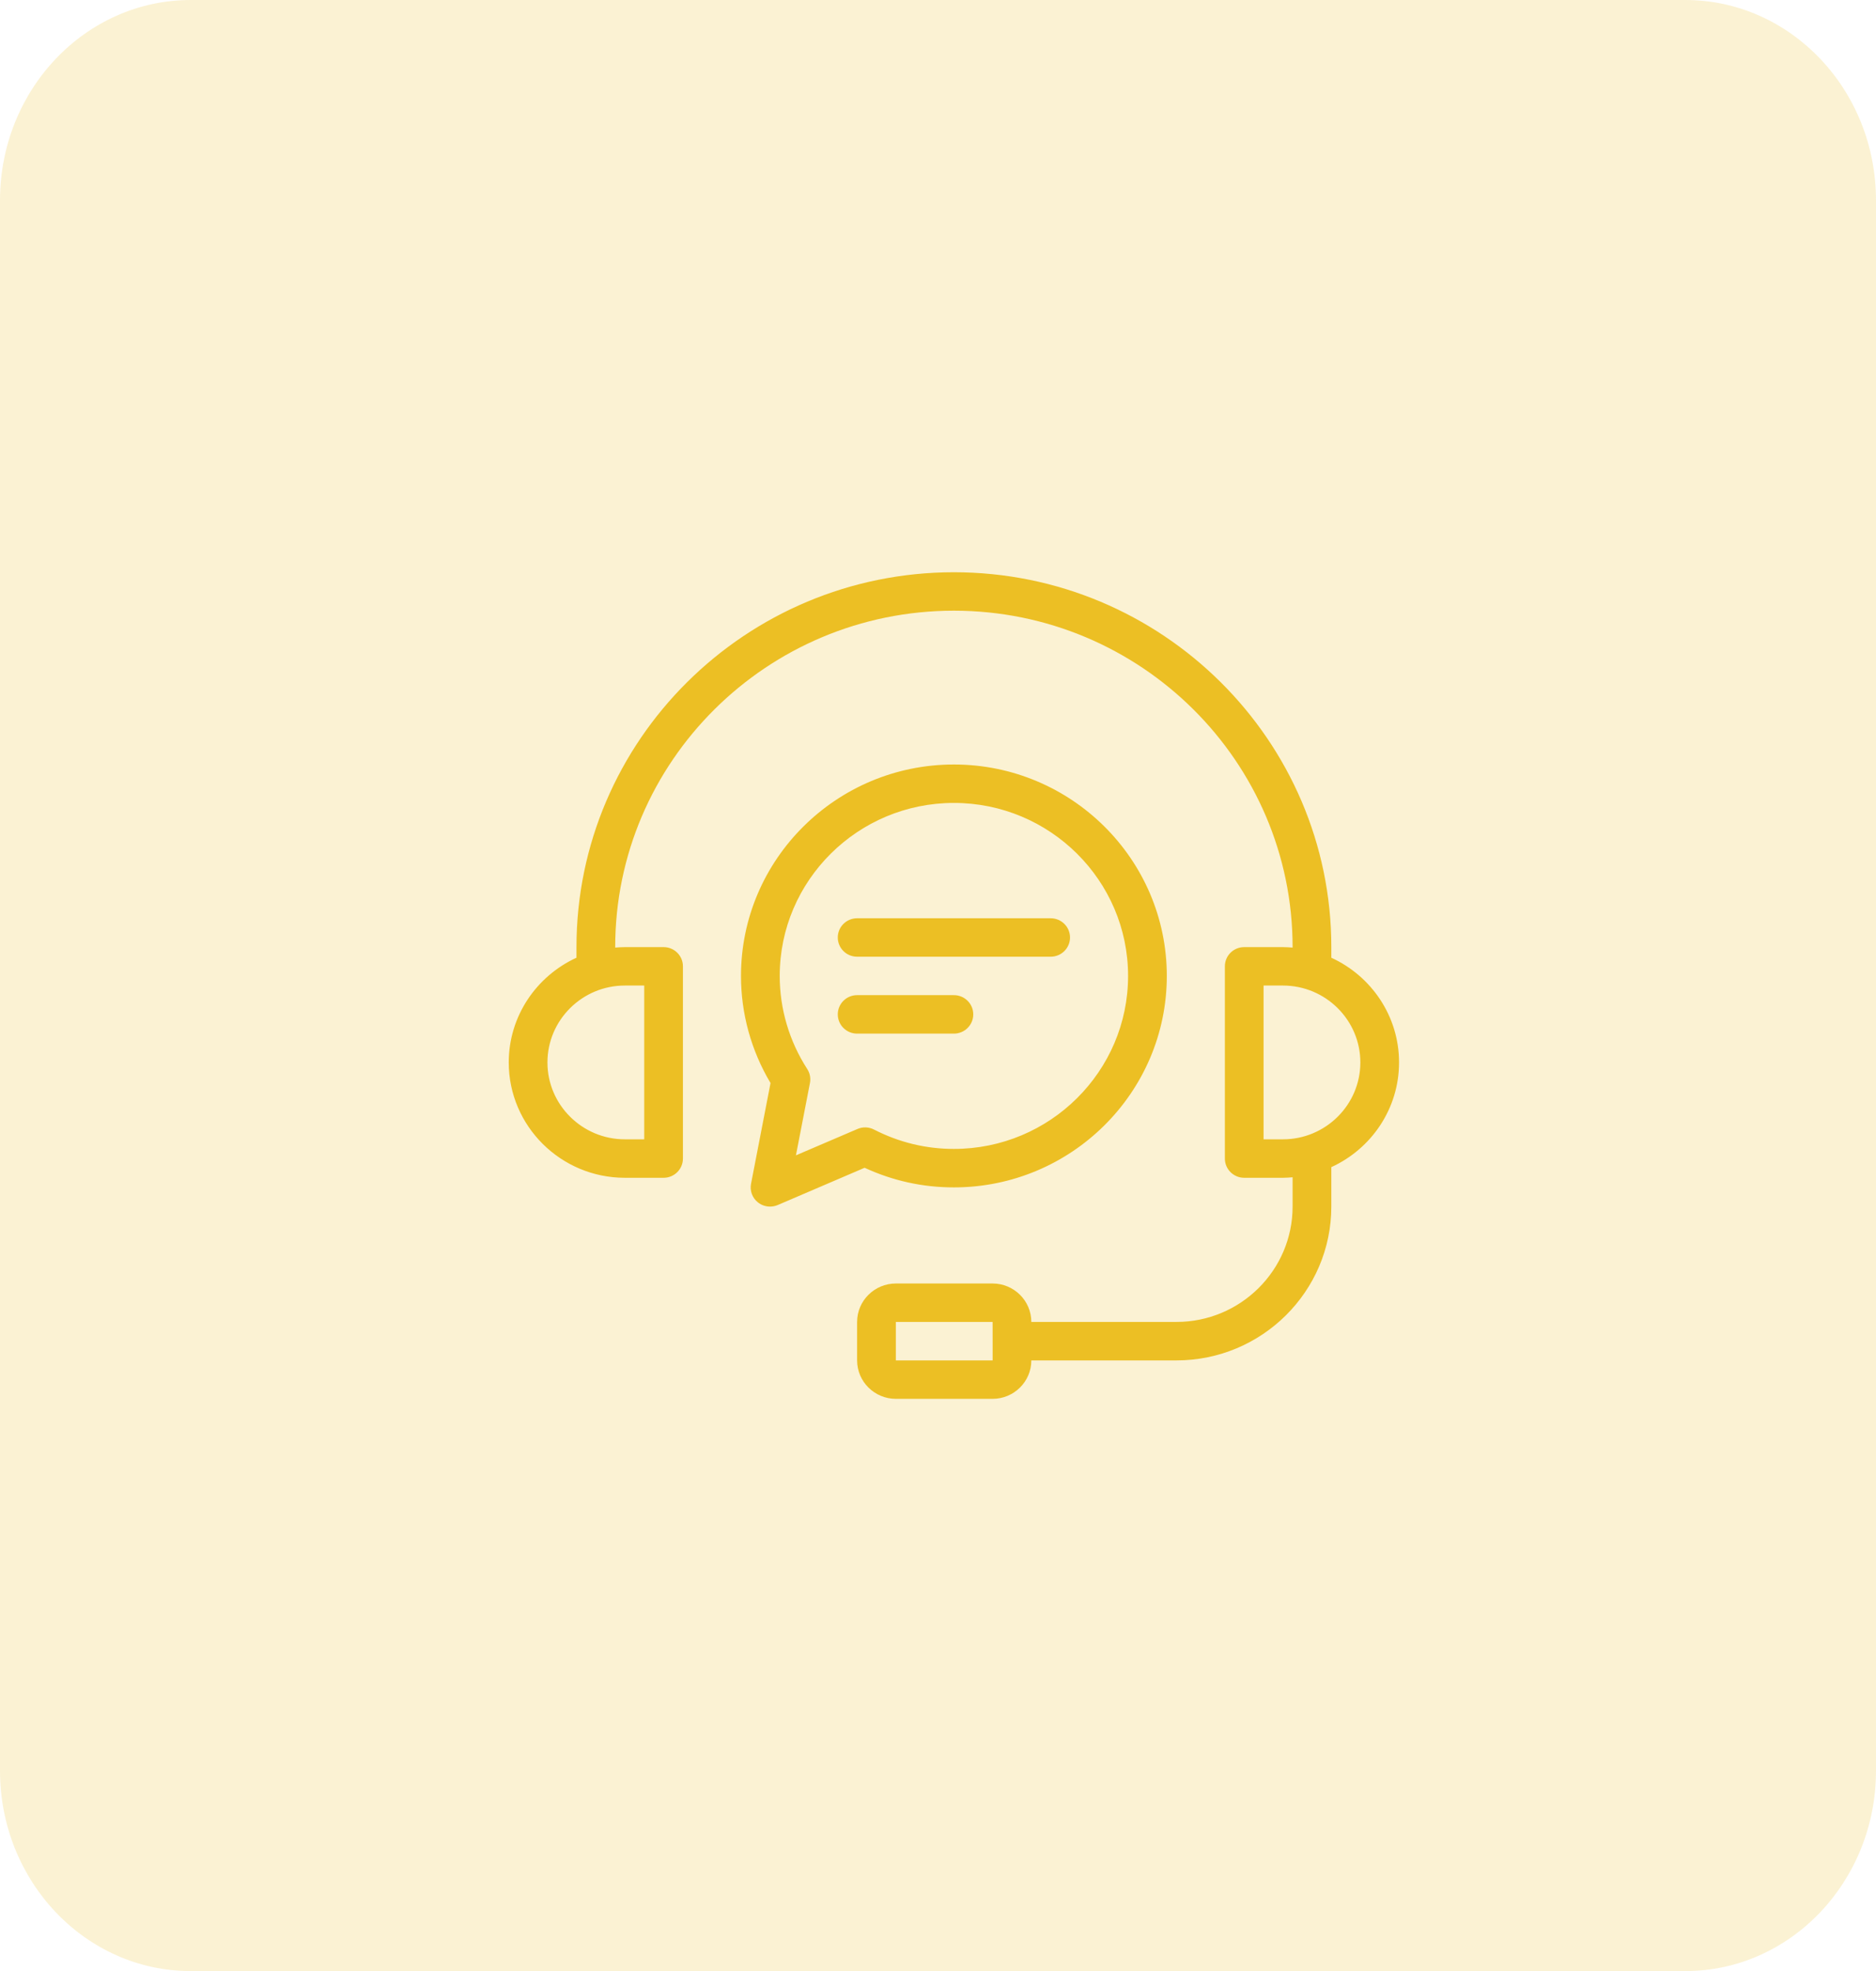
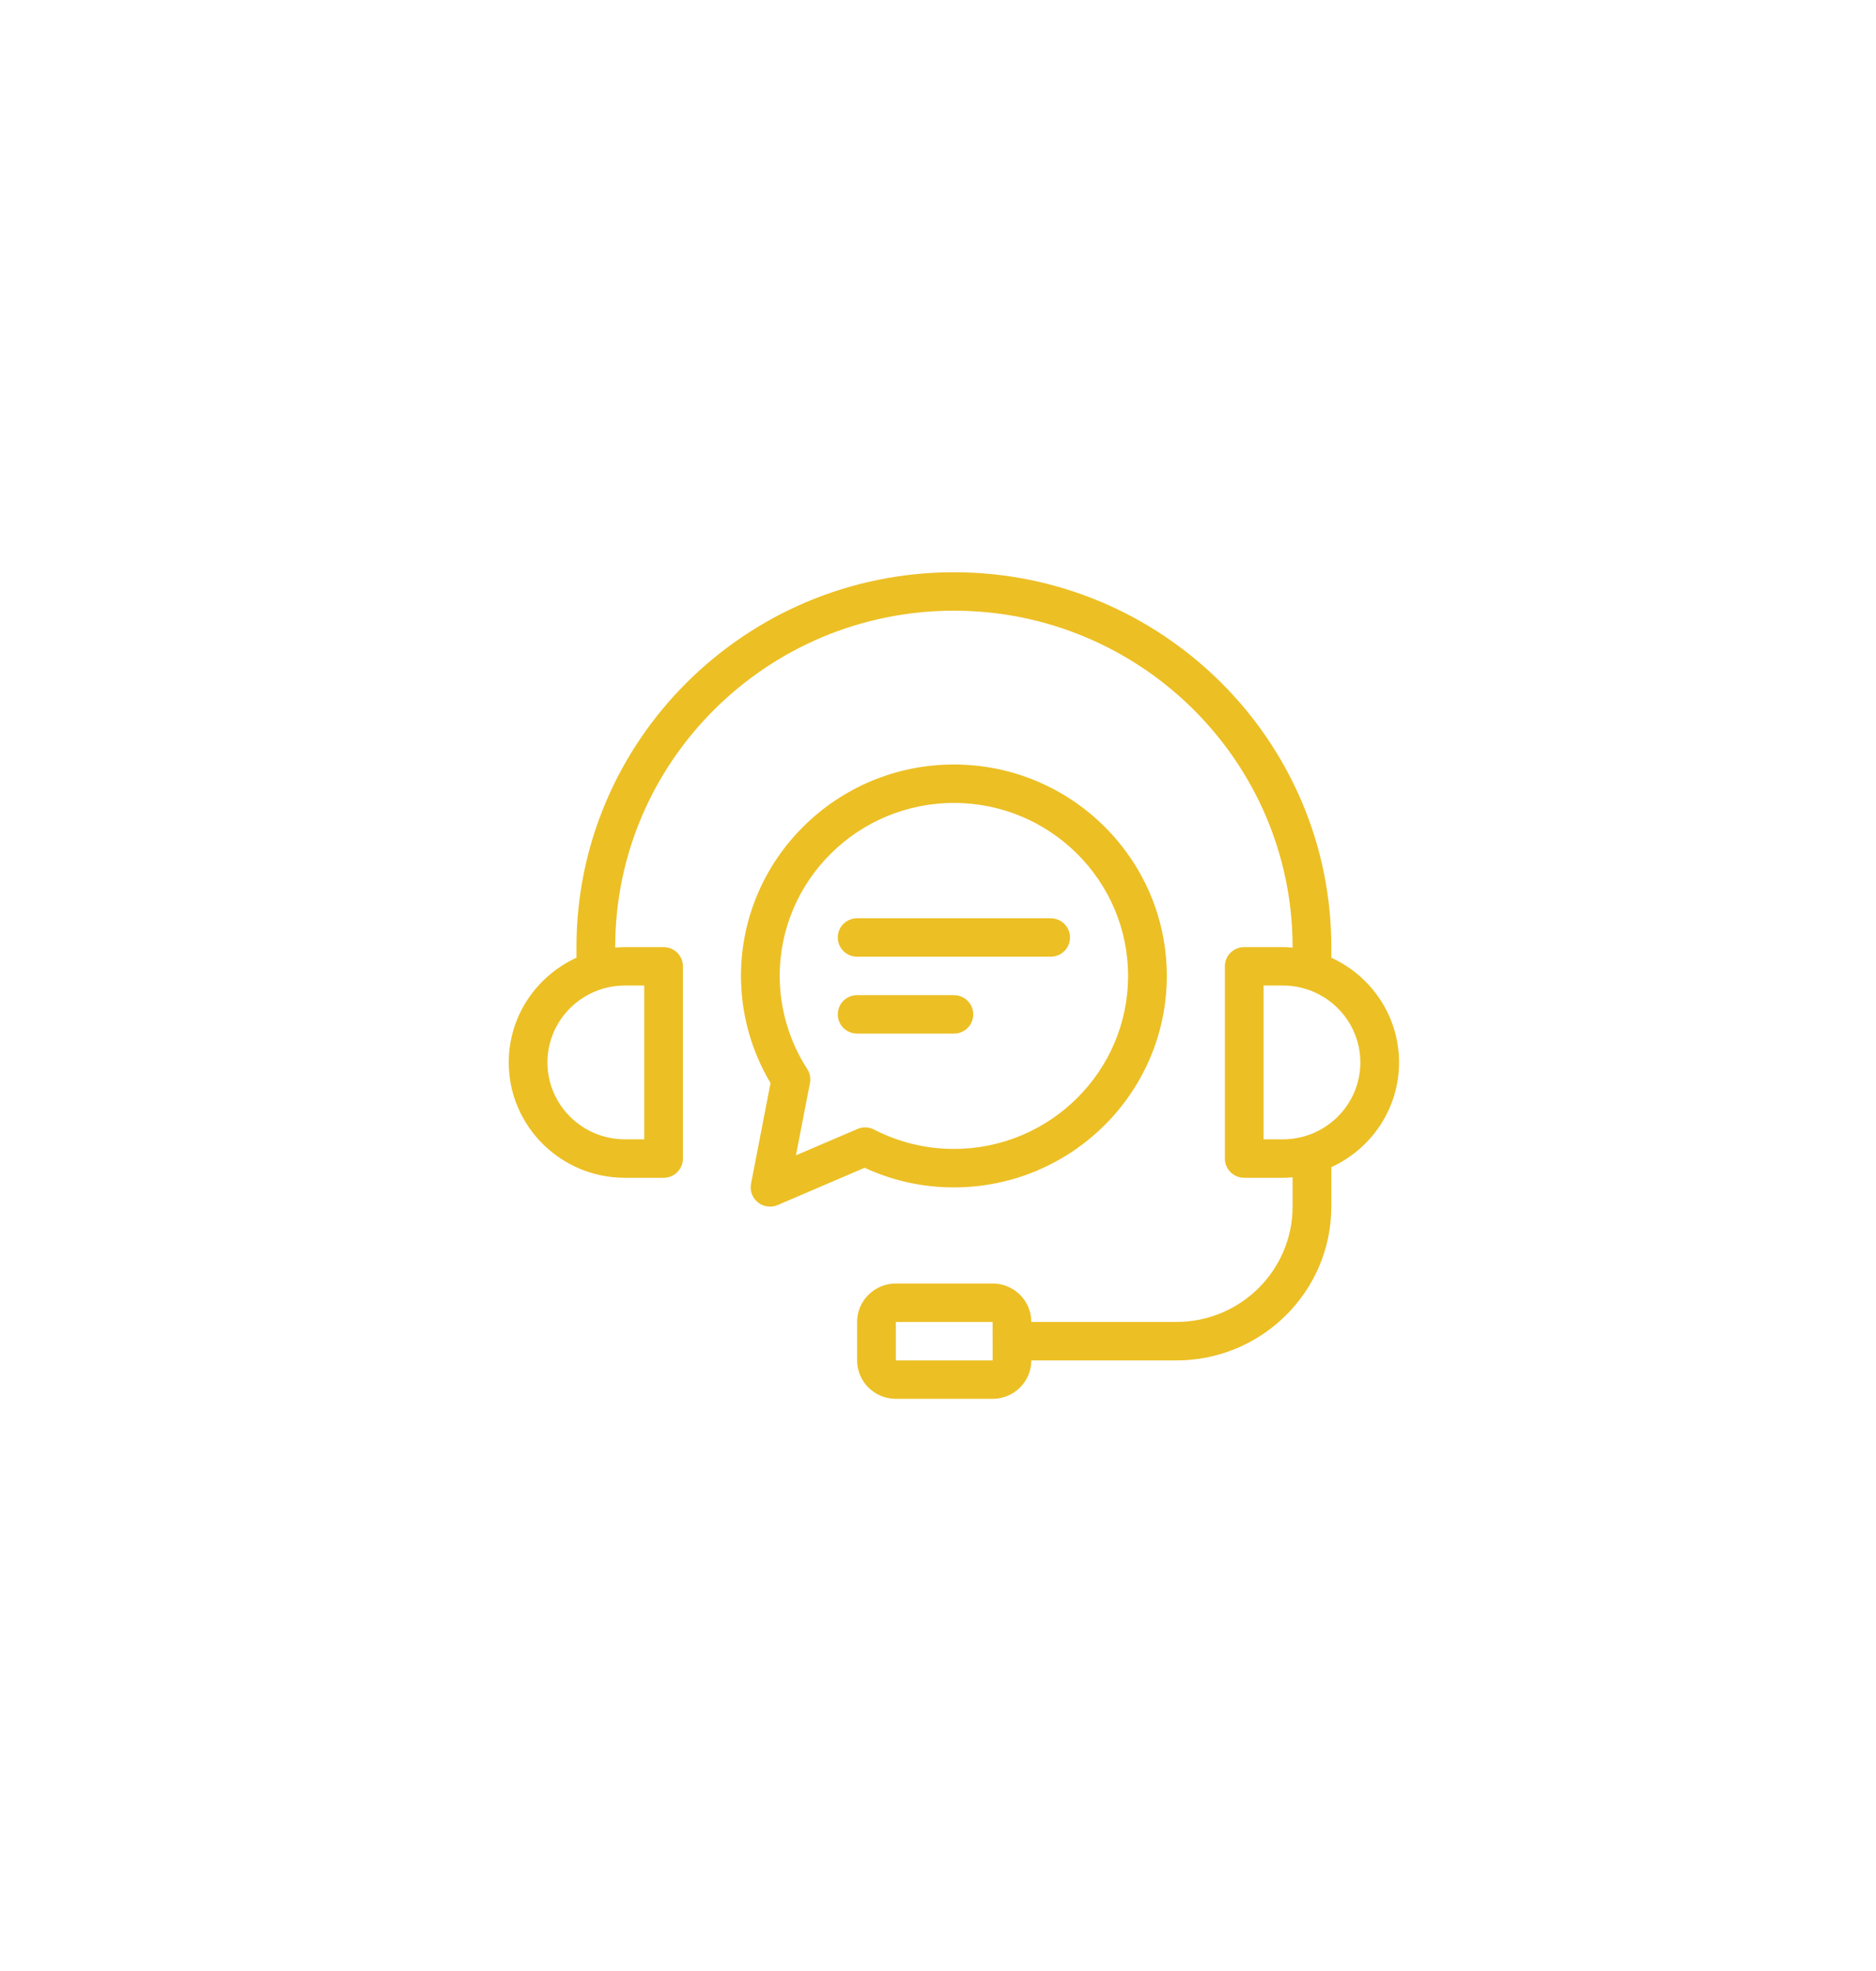
<svg xmlns="http://www.w3.org/2000/svg" width="59" height="62" viewBox="0 0 59 62" fill="none">
  <g clip-path="url(#clip0_2661_1968)">
-     <path opacity="0.2" d="M53 0H6C2.686 0 0 2.823 0 6.305V55.695C0 59.177 2.686 62 6 62H53C56.314 62 59 59.177 59 55.695V6.305C59 2.823 56.314 0 53 0Z" fill="#ECBF24" />
    <path d="M44 33.419C44 31.958 43.125 30.7 41.87 30.125V29.791C41.87 23.289 36.545 18 30 18C23.455 18 18.13 23.289 18.13 29.791V30.125C16.875 30.7 16 31.958 16 33.419C16 35.419 17.638 37.047 19.652 37.047H20.87C21.206 37.047 21.478 36.776 21.478 36.442V30.395C21.478 30.061 21.206 29.791 20.87 29.791H19.652C19.549 29.791 19.448 29.798 19.348 29.806V29.791C19.348 23.956 24.126 19.209 30 19.209C35.874 19.209 40.652 23.956 40.652 29.791V29.806C40.552 29.798 40.45 29.791 40.348 29.791H39.13C38.794 29.791 38.522 30.061 38.522 30.395V36.442C38.522 36.776 38.794 37.047 39.13 37.047H40.348C40.45 37.047 40.552 37.039 40.652 37.031V37.953C40.652 39.954 39.014 41.581 37 41.581H32.435C32.435 40.915 31.889 40.372 31.217 40.372H28.174C27.503 40.372 26.956 40.915 26.956 41.581V42.791C26.956 43.458 27.503 44 28.174 44H31.217C31.889 44 32.435 43.458 32.435 42.791H37C39.685 42.791 41.87 40.621 41.87 37.953V36.712C43.125 36.138 44 34.879 44 33.419ZM20.261 31V35.837H19.652C18.31 35.837 17.217 34.752 17.217 33.419C17.217 32.085 18.31 31 19.652 31H20.261ZM28.174 42.791V41.581H31.217L31.218 42.182C31.218 42.183 31.217 42.185 31.217 42.186C31.217 42.188 31.218 42.189 31.218 42.191L31.218 42.791H28.174ZM40.348 35.837H39.739V31H40.348C41.69 31 42.783 32.085 42.783 33.419C42.783 34.752 41.69 35.837 40.348 35.837ZM30 37.349C33.692 37.349 36.696 34.365 36.696 30.698C36.696 27.03 33.692 24.047 30 24.047C26.308 24.047 23.304 27.03 23.304 30.698C23.304 31.884 23.624 33.044 24.233 34.067L23.62 37.235C23.577 37.455 23.66 37.68 23.836 37.82C23.946 37.908 24.081 37.953 24.217 37.953C24.299 37.953 24.381 37.937 24.459 37.904L27.192 36.732C28.078 37.142 29.021 37.349 30 37.349ZM25.032 36.341L25.473 34.065C25.502 33.913 25.472 33.755 25.387 33.625C24.821 32.746 24.522 31.734 24.522 30.698C24.522 27.697 26.979 25.256 30 25.256C33.021 25.256 35.478 27.697 35.478 30.698C35.478 33.698 33.021 36.139 30 36.139C29.12 36.139 28.275 35.934 27.488 35.53C27.326 35.446 27.134 35.439 26.967 35.512L25.032 36.341ZM30 32.512H26.956C26.62 32.512 26.348 32.241 26.348 31.907C26.348 31.573 26.62 31.302 26.956 31.302H30C30.336 31.302 30.609 31.573 30.609 31.907C30.609 32.241 30.336 32.512 30 32.512ZM26.348 29.488C26.348 29.154 26.62 28.884 26.956 28.884H33.044C33.38 28.884 33.652 29.154 33.652 29.488C33.652 29.822 33.38 30.093 33.044 30.093H26.956C26.62 30.093 26.348 29.822 26.348 29.488Z" fill="#ECBF24" />
  </g>
  <defs>
    <clipPath id="clip0_2661_1968">
      <rect width="59" height="62" fill="white" />
    </clipPath>
  </defs>
</svg>